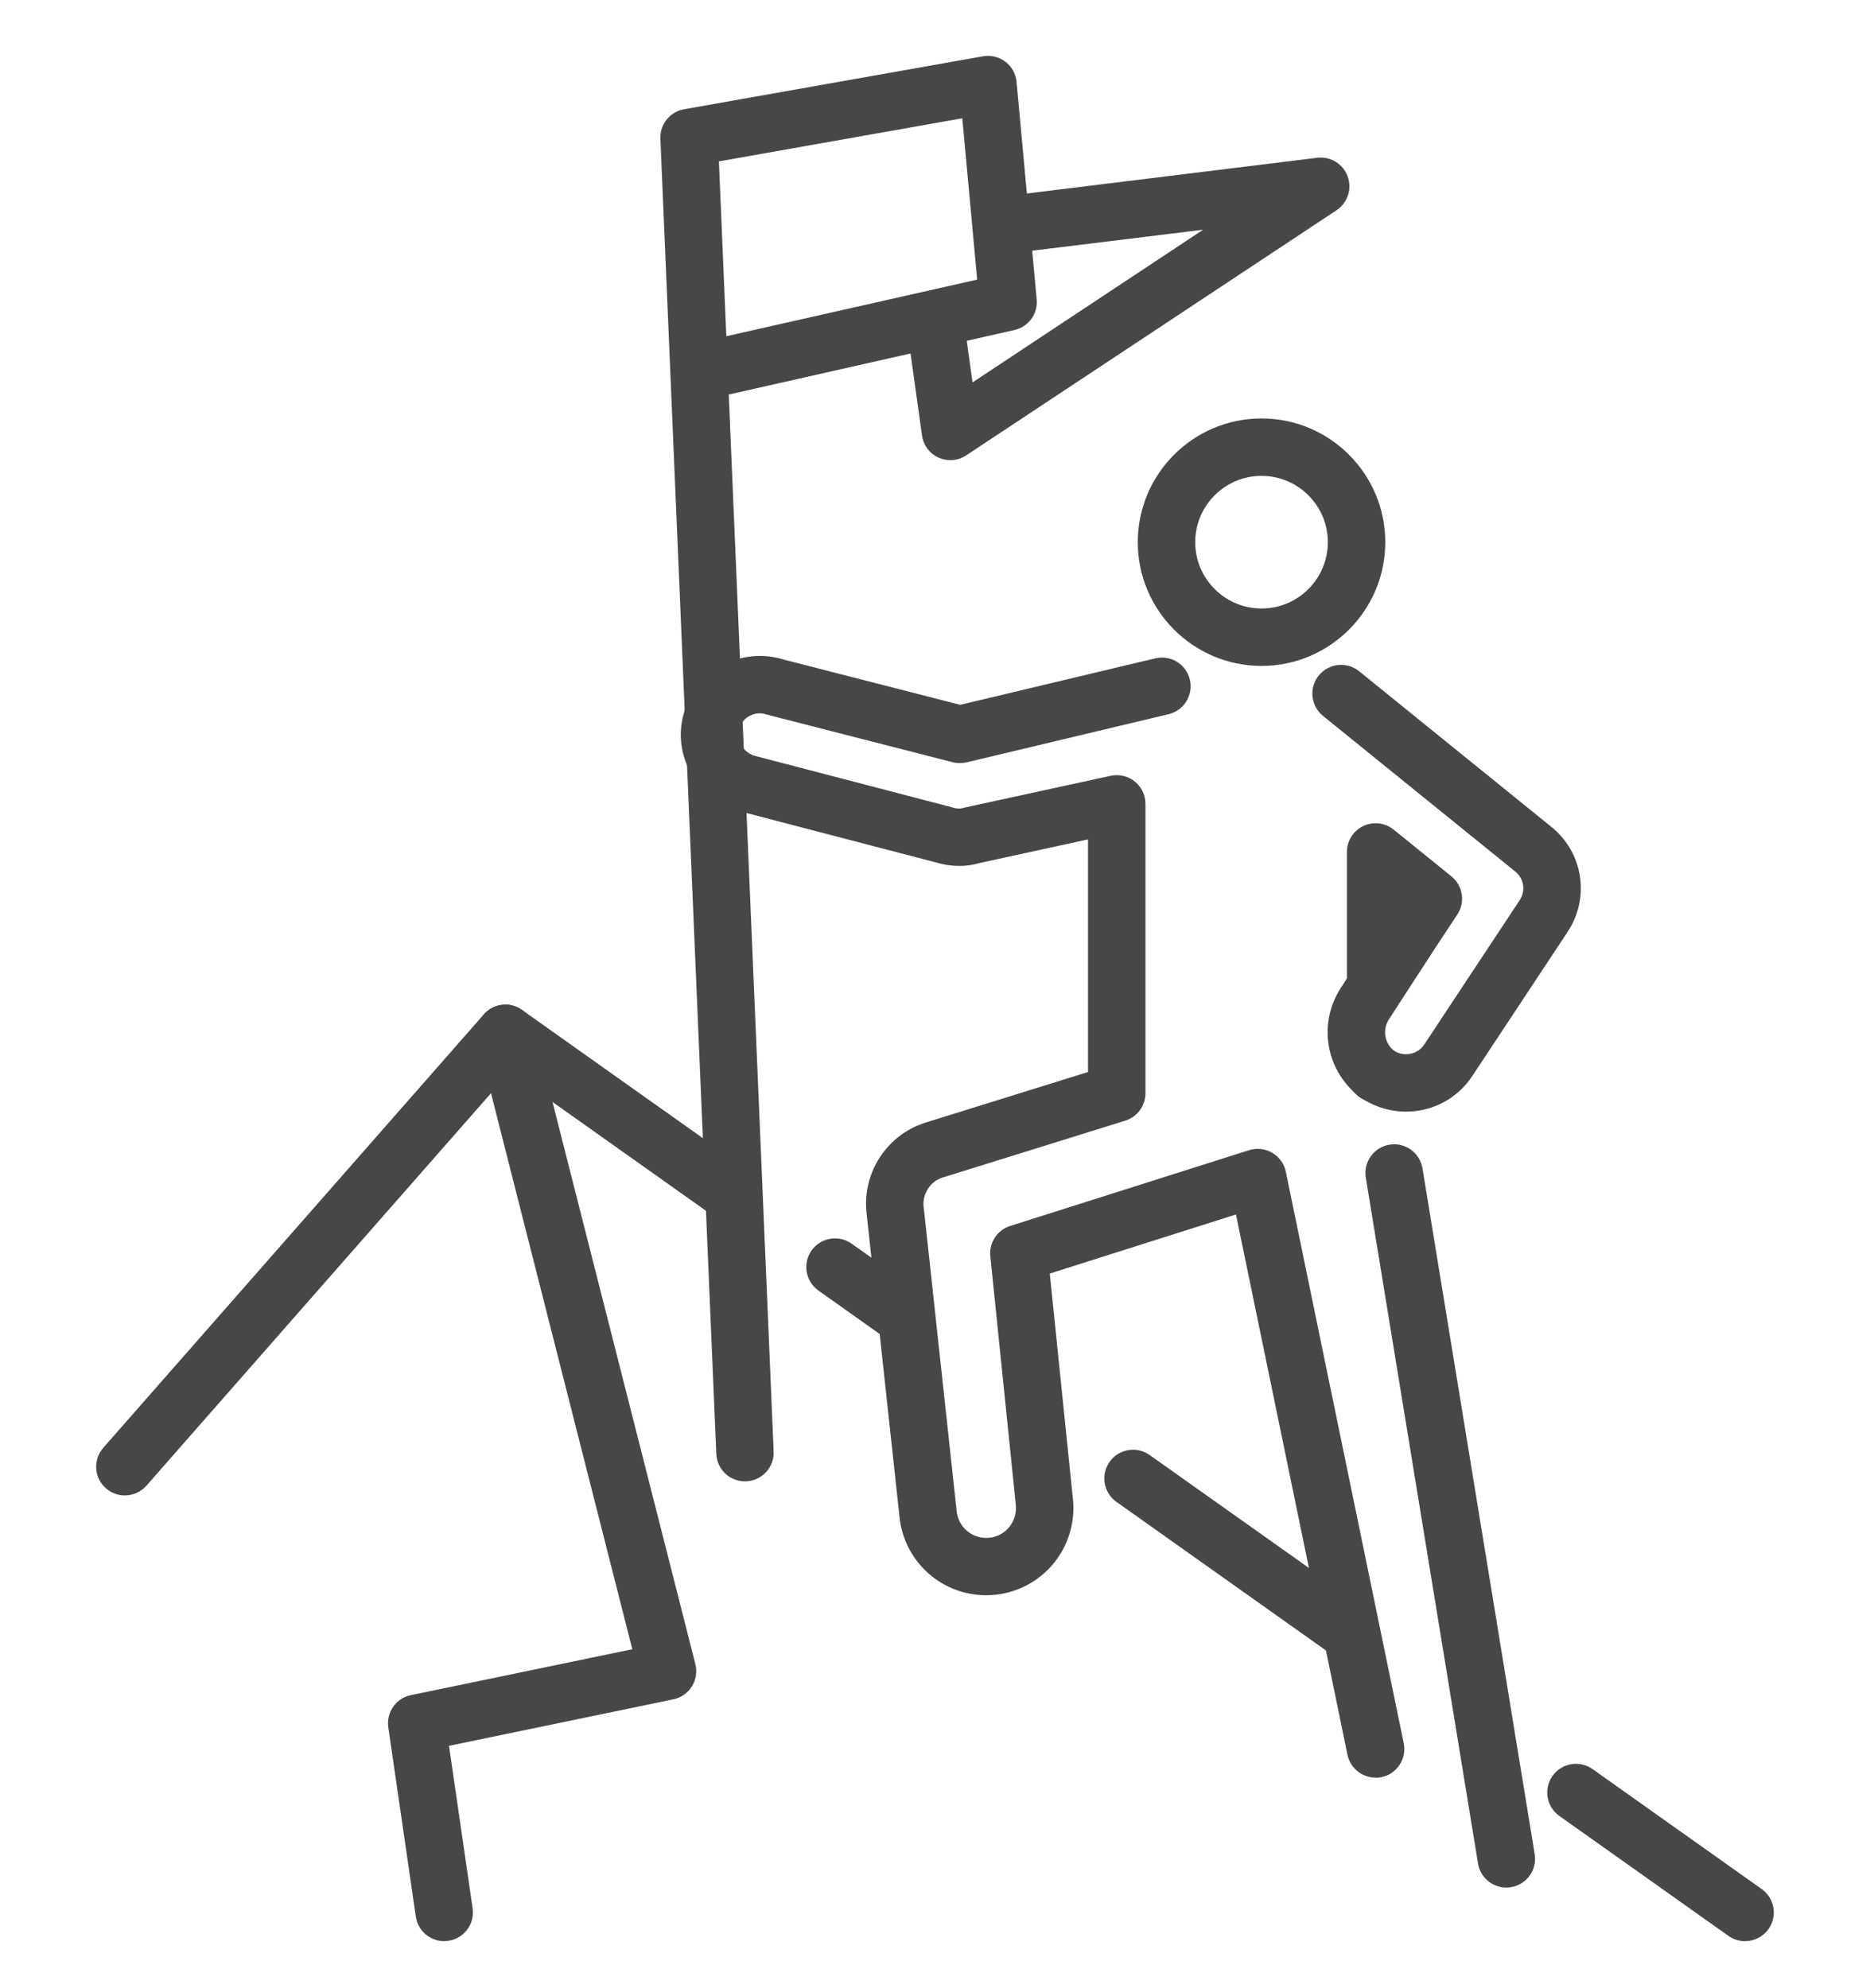
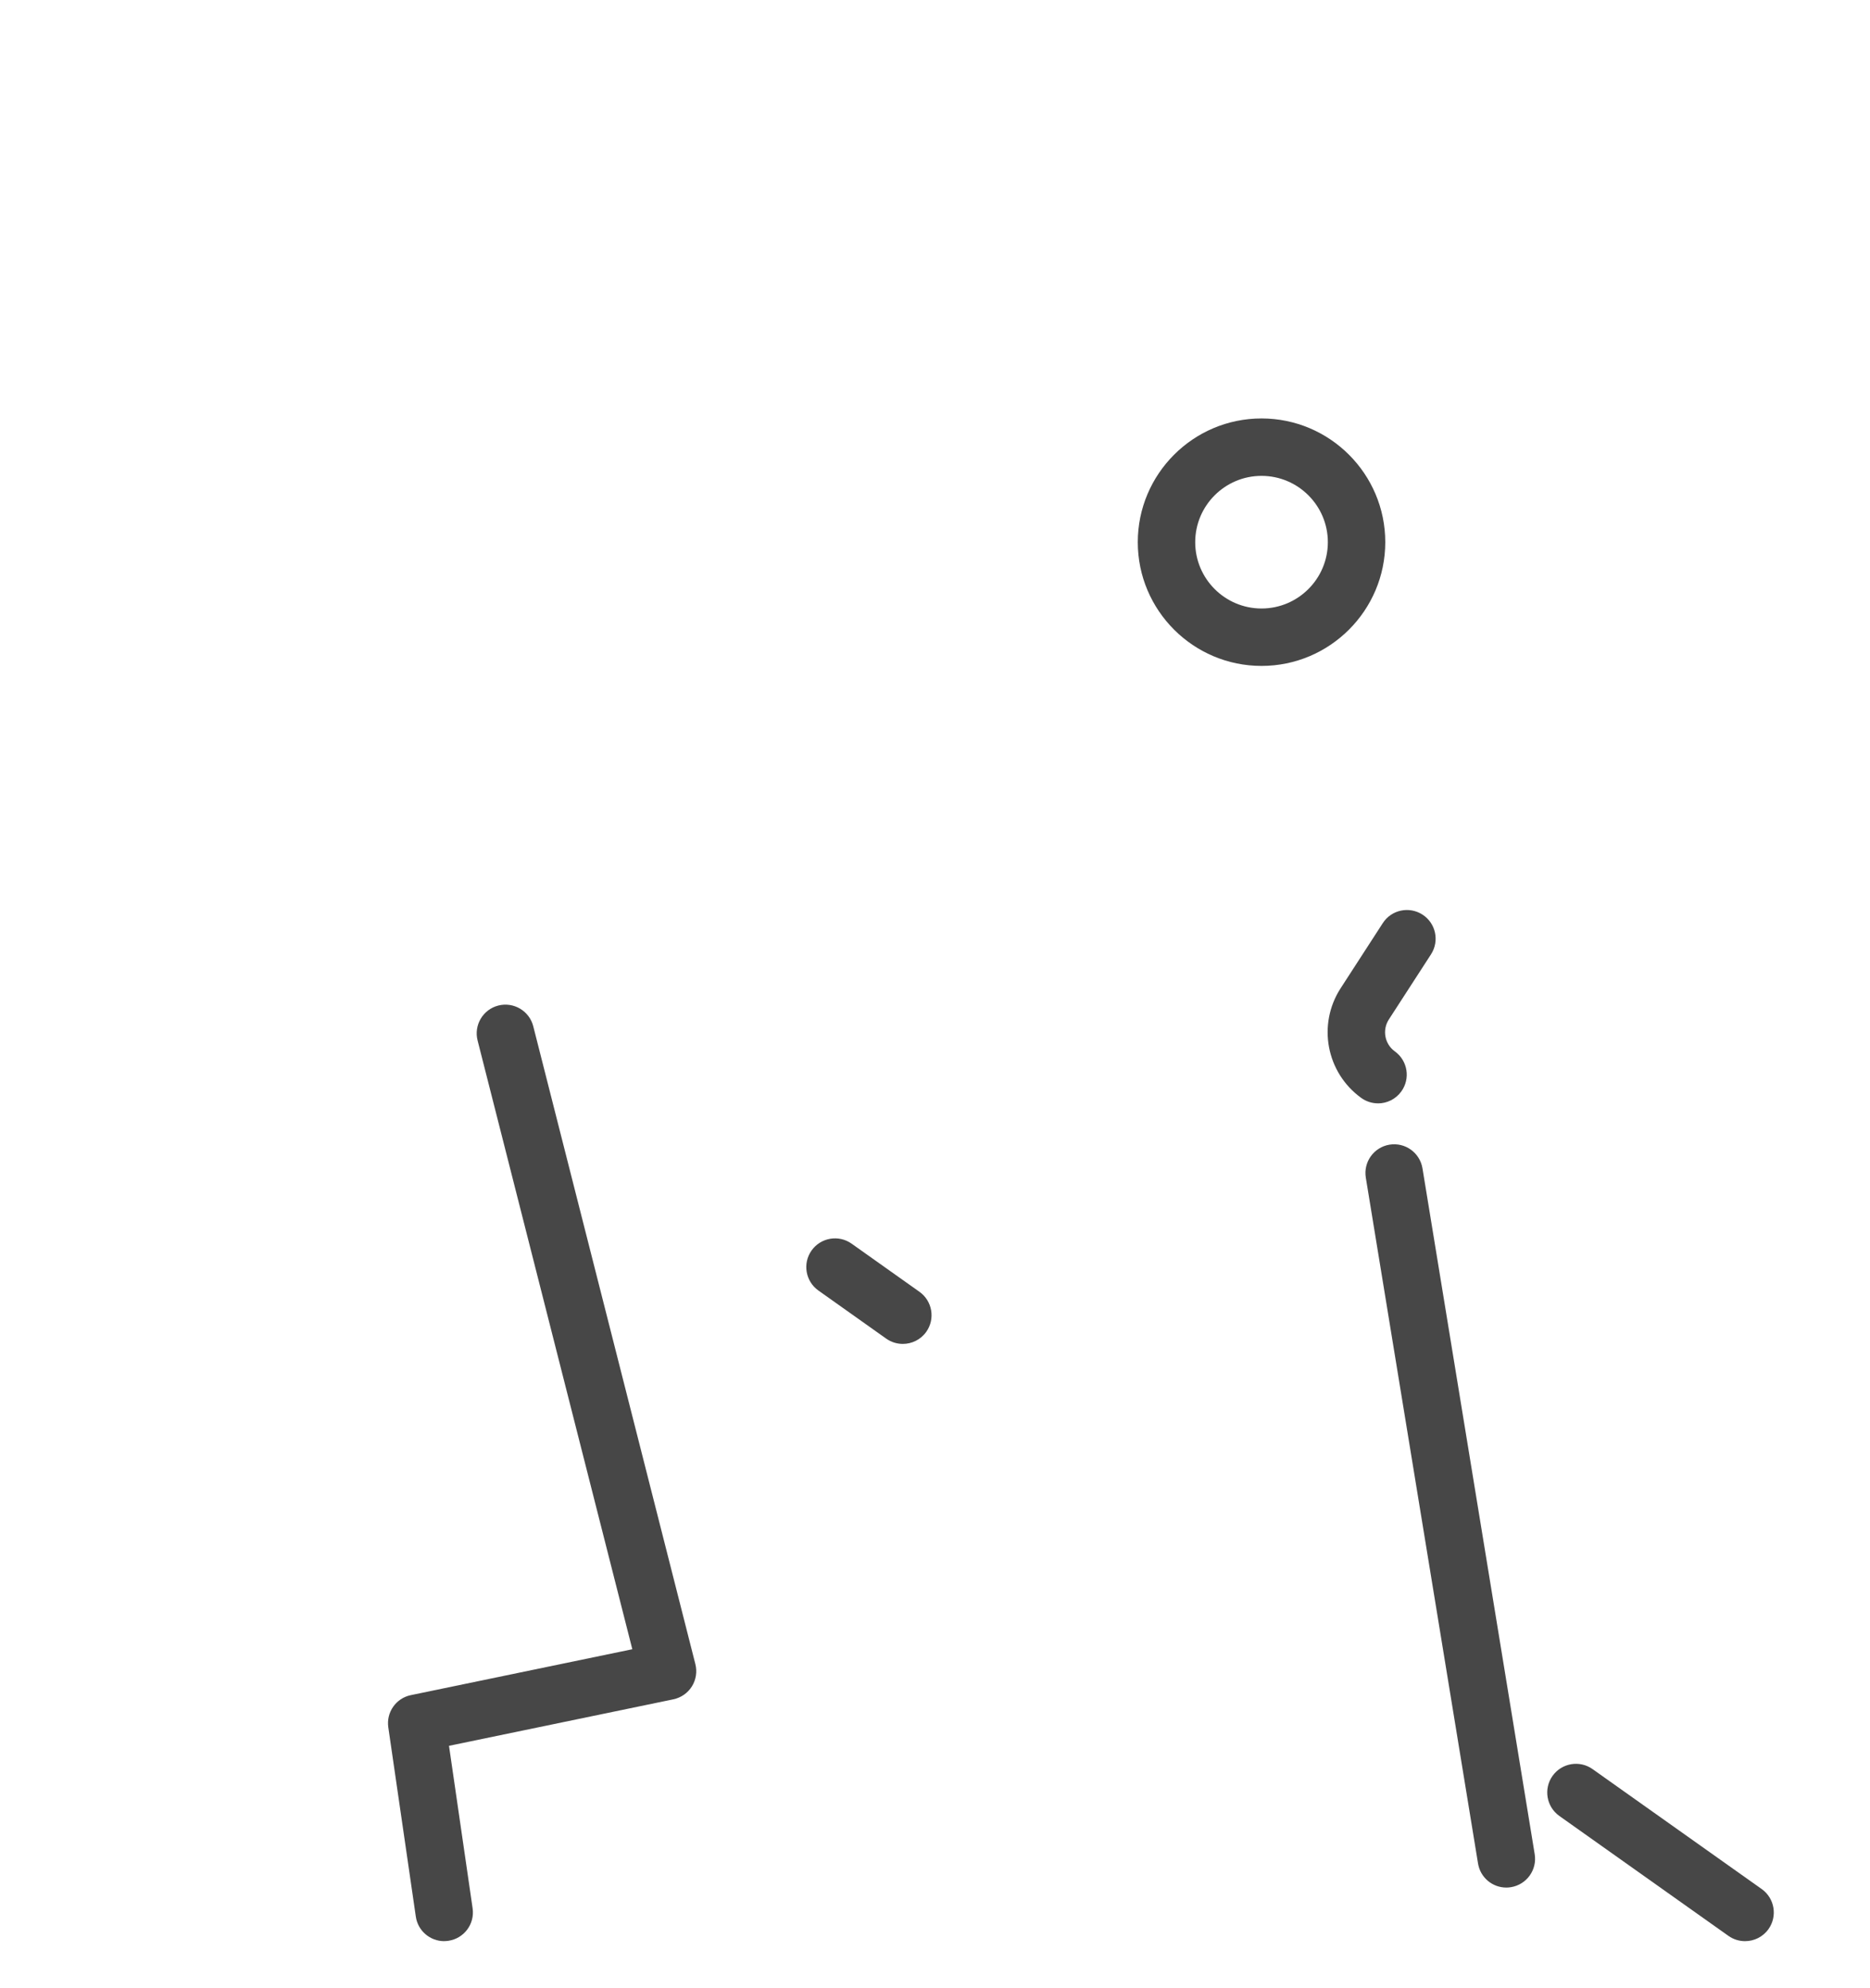
<svg xmlns="http://www.w3.org/2000/svg" id="_レイヤー_2" viewBox="0 0 468.92 498.53">
  <defs>
    <style>.cls-1{fill:#474747;stroke-width:0px;}</style>
  </defs>
  <g id="Layer_2">
    <path class="cls-1" d="M316.34,167c-17.11,0-31.03-13.92-31.03-31.03s13.92-31.03,31.03-31.03,31.03,13.92,31.03,31.03-13.92,31.03-31.03,31.03ZM316.34,119.34c-9.17,0-16.63,7.46-16.63,16.63s7.46,16.63,16.63,16.63,16.63-7.46,16.63-16.63-7.46-16.63-16.63-16.63Z" />
-     <path class="cls-1" d="M344.94,445.8c-3.34,0-6.35-2.34-7.05-5.75l-27.96-135.48-46.69,14.81,5.78,56.33c.71,6.17-1.25,12.38-5.38,17.02-4.15,4.67-10.1,7.33-16.33,7.33-11.18,0-20.53-8.38-21.73-19.5l-8.29-76.41c-1.09-10.1,5.15-19.62,14.85-22.64l40.69-12.67v-58.33l-27.19,5.92c-1.78.5-3.36.73-5.1.73-2,0-3.97-.3-5.88-.89l-49.51-12.91c-.13-.04-.27-.08-.39-.12-10.27-3.32-16.14-13.92-13.35-24.14,1.44-5.28,4.88-9.62,9.68-12.22,4.67-2.52,10.22-3.07,15.28-1.51l44.41,11.39,48.92-11.66c3.87-.92,7.75,1.47,8.67,5.34s-1.47,7.75-5.34,8.67l-50.66,12.08c-1.14.27-2.32.26-3.46-.03l-46.32-11.88c-.14-.04-.29-.08-.42-.12-1.42-.46-2.93-.32-4.23.39-1.32.71-2.25,1.9-2.64,3.34-.73,2.69.94,5.61,3.73,6.6l49.45,12.9c.13.04.27.08.4.12.54.17,1.09.26,1.66.26.38,0,.66-.03,1.3-.22.16-.05.34-.1.5-.12l36.16-7.87c2.13-.46,4.35.06,6.05,1.43,1.7,1.36,2.68,3.43,2.68,5.61v72.57c0,3.15-2.05,5.93-5.06,6.87l-45.75,14.25c-3.14.98-5.17,4.07-4.81,7.34l8.29,76.41c.41,3.79,3.6,6.65,7.41,6.65,2.16,0,4.14-.89,5.57-2.51s2.08-3.69,1.83-5.83c0-.04,0-.08,0-.11l-6.38-62.2c-.35-3.4,1.74-6.57,4.98-7.59l59.89-19c1.94-.61,4.06-.38,5.82.65,1.76,1.03,3,2.76,3.41,4.76l29.57,143.31c.81,3.9-1.7,7.7-5.6,8.51-.49.11-.98.15-1.46.15v-.03ZM352.57,278.79c-3.67,0-7.36-1.05-10.45-2.95-3.22-1.53-4.37-4.4-4.37-6.67,0-3.97,3.23-7.2,7.2-7.2,1.33,0,2.58.36,3.66,1,.27.13.59.3.92.52.87.58,1.96.89,3.05.89,1.85,0,3.56-.91,4.56-2.43l23.93-36.19c1.55-2.33,1.08-5.42-1.08-7.17l-48.23-39.05c-3.09-2.51-3.57-7.04-1.07-10.13,2.51-3.09,7.04-3.57,10.13-1.07l48.23,39.05c7.96,6.44,9.7,17.75,4.04,26.31l-23.93,36.19c-3.68,5.56-9.87,8.88-16.57,8.89h-.02ZM341.59,275.51h0ZM352.15,269.17h0ZM352.15,269.15h0ZM352.15,269.14h0ZM352.15,269.12h0s0,0,0,0ZM352.02,267.8c.09.42.12.86.13,1.31,0-.45-.05-.89-.13-1.31ZM344.95,254.5c-.69,0-1.38-.1-2.07-.31-3.04-.91-5.13-3.72-5.13-6.89v-33.64c0-2.77,1.59-5.3,4.1-6.5s5.47-.84,7.63.9l14.48,11.72c2.88,2.33,3.52,6.47,1.48,9.56l-14.48,21.92c-1.35,2.05-3.64,3.24-6.01,3.24h0Z" />
    <path class="cls-1" d="M345.55,276.7c-1.46,0-2.94-.44-4.21-1.36-8.77-6.34-11.04-18.42-5.16-27.51l10.57-16.33c2.16-3.34,6.61-4.29,9.96-2.13,3.34,2.16,4.29,6.62,2.13,9.96l-10.57,16.33c-1.71,2.64-1.06,6.16,1.5,8.01,3.23,2.33,3.95,6.83,1.62,10.05-1.41,1.95-3.61,2.99-5.85,2.99h0Z" />
    <path class="cls-1" d="M377.72,473.37c-3.47,0-6.52-2.51-7.09-6.04l-28.14-172c-.64-3.93,2.02-7.62,5.94-8.27,3.93-.64,7.62,2.02,8.27,5.94l28.14,172c.64,3.93-2.02,7.62-5.94,8.27-.39.07-.79.1-1.17.1h0Z" />
-     <path class="cls-1" d="M31.31,375.03c-1.69,0-3.38-.59-4.75-1.79-2.99-2.62-3.28-7.17-.66-10.16l95.42-108.69c2.44-2.77,6.57-3.25,9.57-1.12l55.52,39.37c3.24,2.3,4.01,6.8,1.71,10.04s-6.8,4-10.04,1.71l-50.23-35.62-91.12,103.8c-1.42,1.62-3.42,2.45-5.41,2.45Z" />
    <path class="cls-1" d="M226.39,337.03c-1.44,0-2.9-.43-4.16-1.32l-17.01-12.07c-3.24-2.3-4.01-6.8-1.71-10.04s6.8-4.01,10.04-1.71l17.01,12.07c3.24,2.3,4.01,6.8,1.71,10.04-1.4,1.98-3.63,3.03-5.88,3.03h0Z" />
-     <path class="cls-1" d="M336.27,414.95c-1.44,0-2.9-.43-4.16-1.32l-52.16-36.99c-3.24-2.3-4.01-6.8-1.71-10.04s6.8-4.01,10.04-1.71l52.16,36.99c3.24,2.3,4.01,6.8,1.71,10.04-1.4,1.98-3.63,3.03-5.88,3.03h0Z" />
    <path class="cls-1" d="M437.59,486.81c-1.44,0-2.9-.43-4.16-1.32l-42.41-30.08c-3.24-2.3-4.01-6.8-1.71-10.04s6.8-4.01,10.04-1.71l42.41,30.08c3.24,2.3,4.01,6.8,1.71,10.04-1.4,1.98-3.63,3.03-5.88,3.03h0Z" />
-     <path class="cls-1" d="M186.81,371.5c-3.84,0-7.03-3.02-7.19-6.89l-14.02-329.82c-.15-3.6,2.38-6.77,5.94-7.39l74.94-13.28c1.99-.35,4.02.14,5.63,1.36s2.62,3.05,2.8,5.06l5.05,54.54c.34,3.6-2.05,6.89-5.59,7.69l-71.63,16.17,11.26,265.05c.17,3.97-2.92,7.33-6.88,7.5h-.31v.02ZM180.27,40.46l1.86,43.86,62.91-14.2-3.74-40.46-61.03,10.81h0Z" />
-     <path class="cls-1" d="M238.33,115.4c-1.01,0-2.02-.21-2.96-.63-2.26-1.02-3.83-3.12-4.17-5.57l-3.68-26.31c-.55-3.94,2.2-7.57,6.13-8.13,3.94-.55,7.57,2.2,8.13,6.13l2.09,15.01,57.83-38.29-48.03,5.9c-3.95.49-7.54-2.32-8.03-6.27-.49-3.95,2.32-7.54,6.27-8.03l78.39-9.64c3.31-.41,6.48,1.52,7.63,4.66,1.16,3.14,0,6.65-2.78,8.5l-92.87,61.47c-1.2.8-2.58,1.2-3.97,1.2h0Z" />
    <path class="cls-1" d="M111.38,486.81c-3.51,0-6.6-2.58-7.11-6.16l-6.9-47.46c-.55-3.77,1.93-7.32,5.66-8.08l55.53-11.51-38.8-152.67c-.98-3.85,1.35-7.78,5.2-8.76,3.85-.98,7.78,1.35,8.76,5.2l40.65,159.96c.48,1.9.17,3.93-.87,5.59-1.04,1.67-2.72,2.83-4.65,3.24l-56.26,11.66,5.92,40.74c.58,3.94-2.15,7.59-6.09,8.16-.36.05-.7.08-1.05.08h0Z" />
  </g>
</svg>